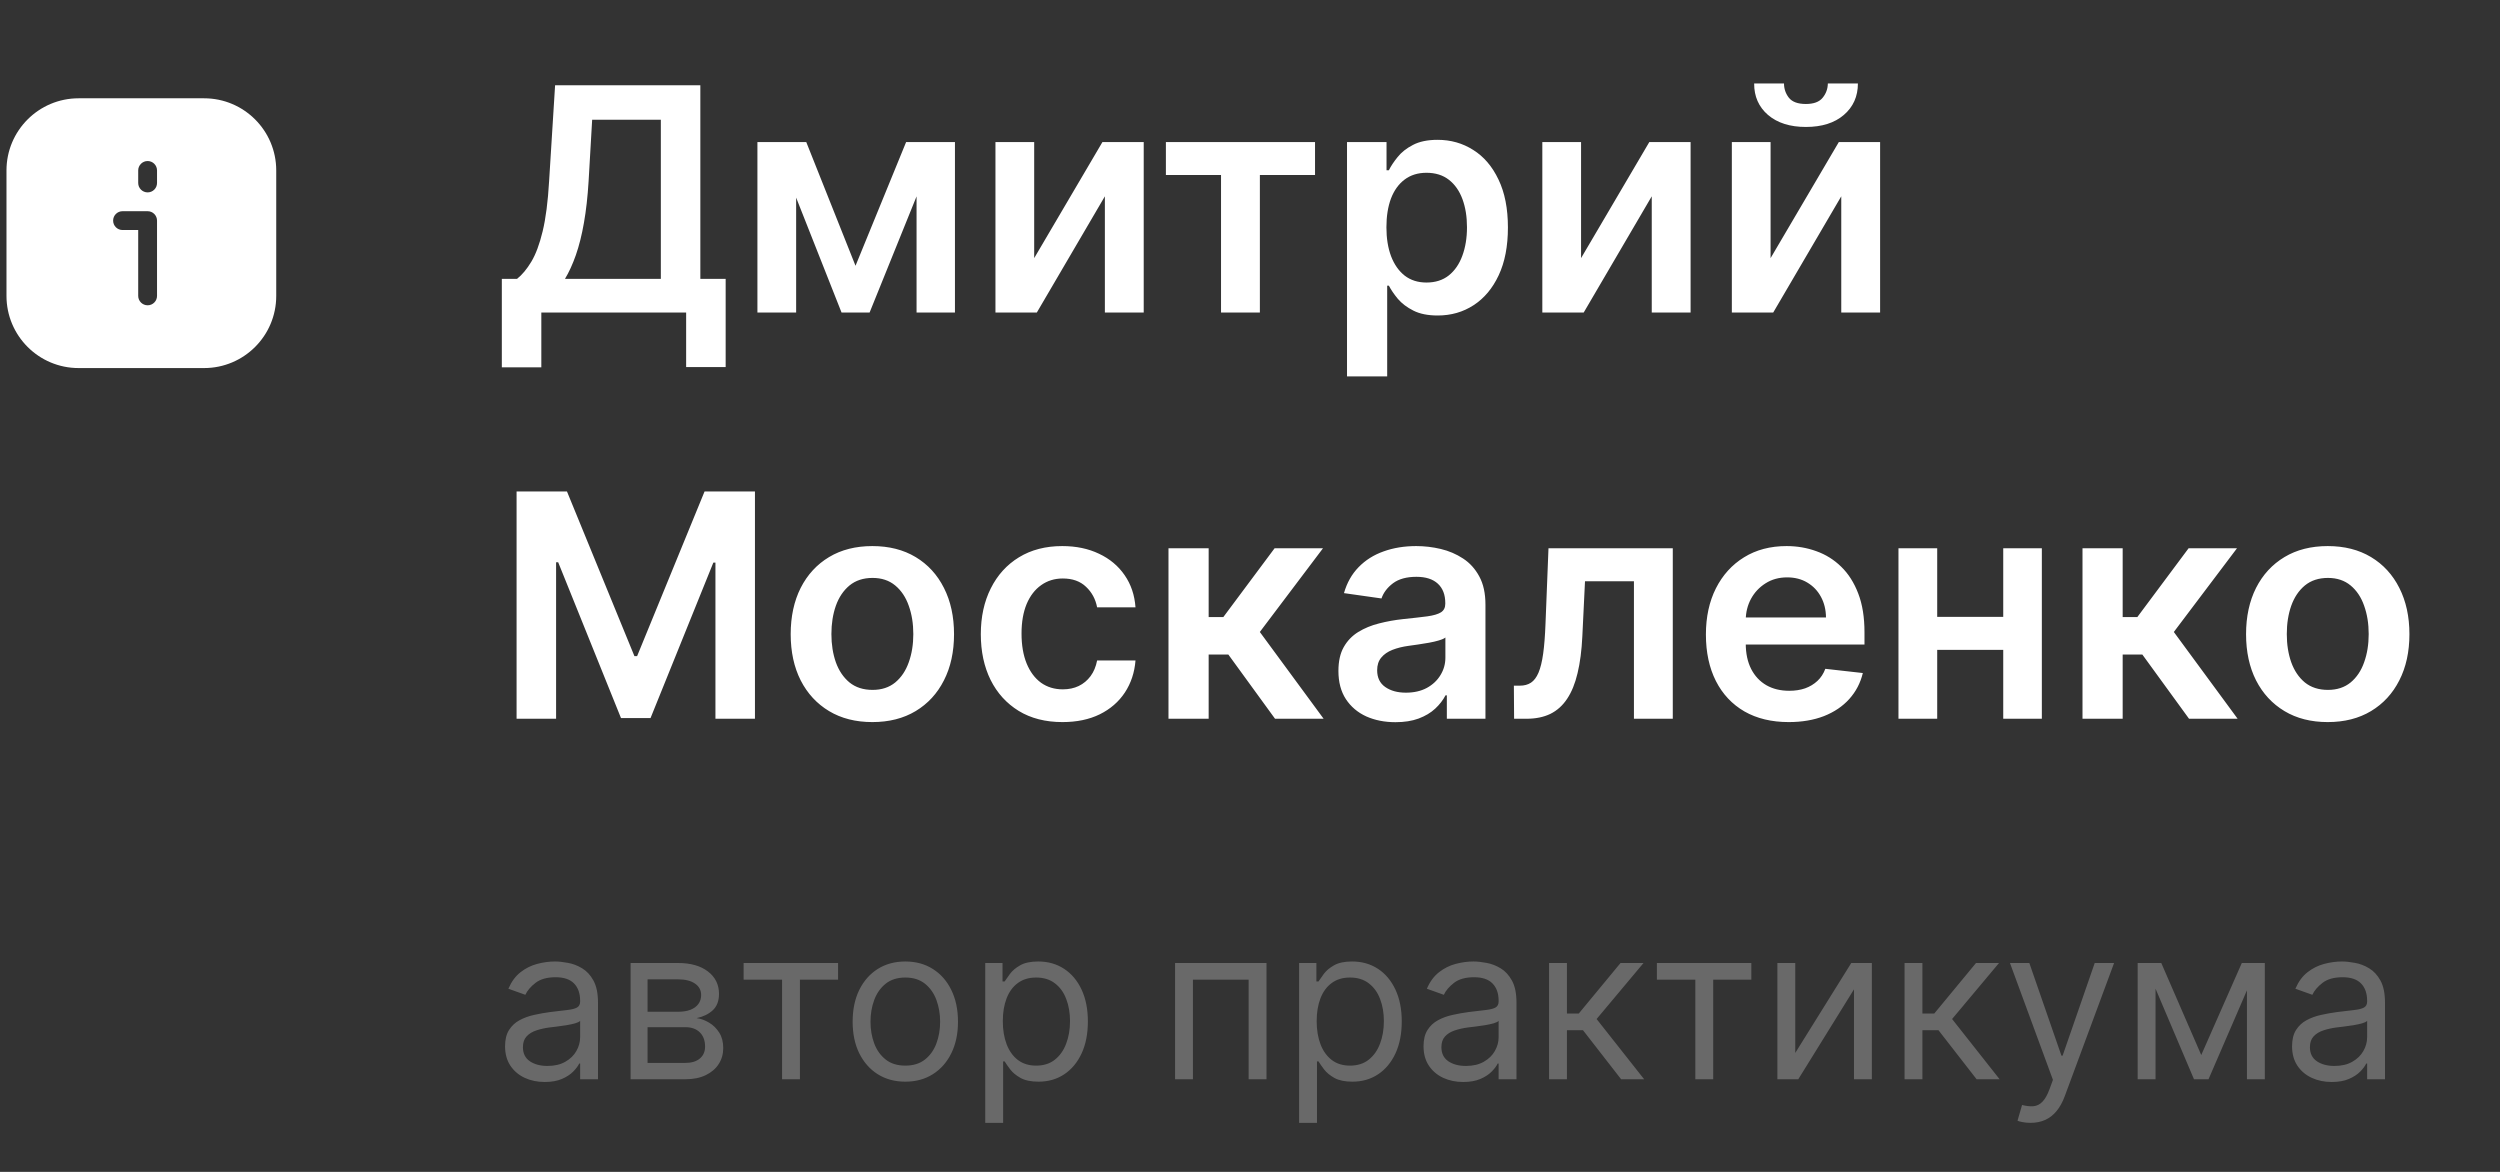
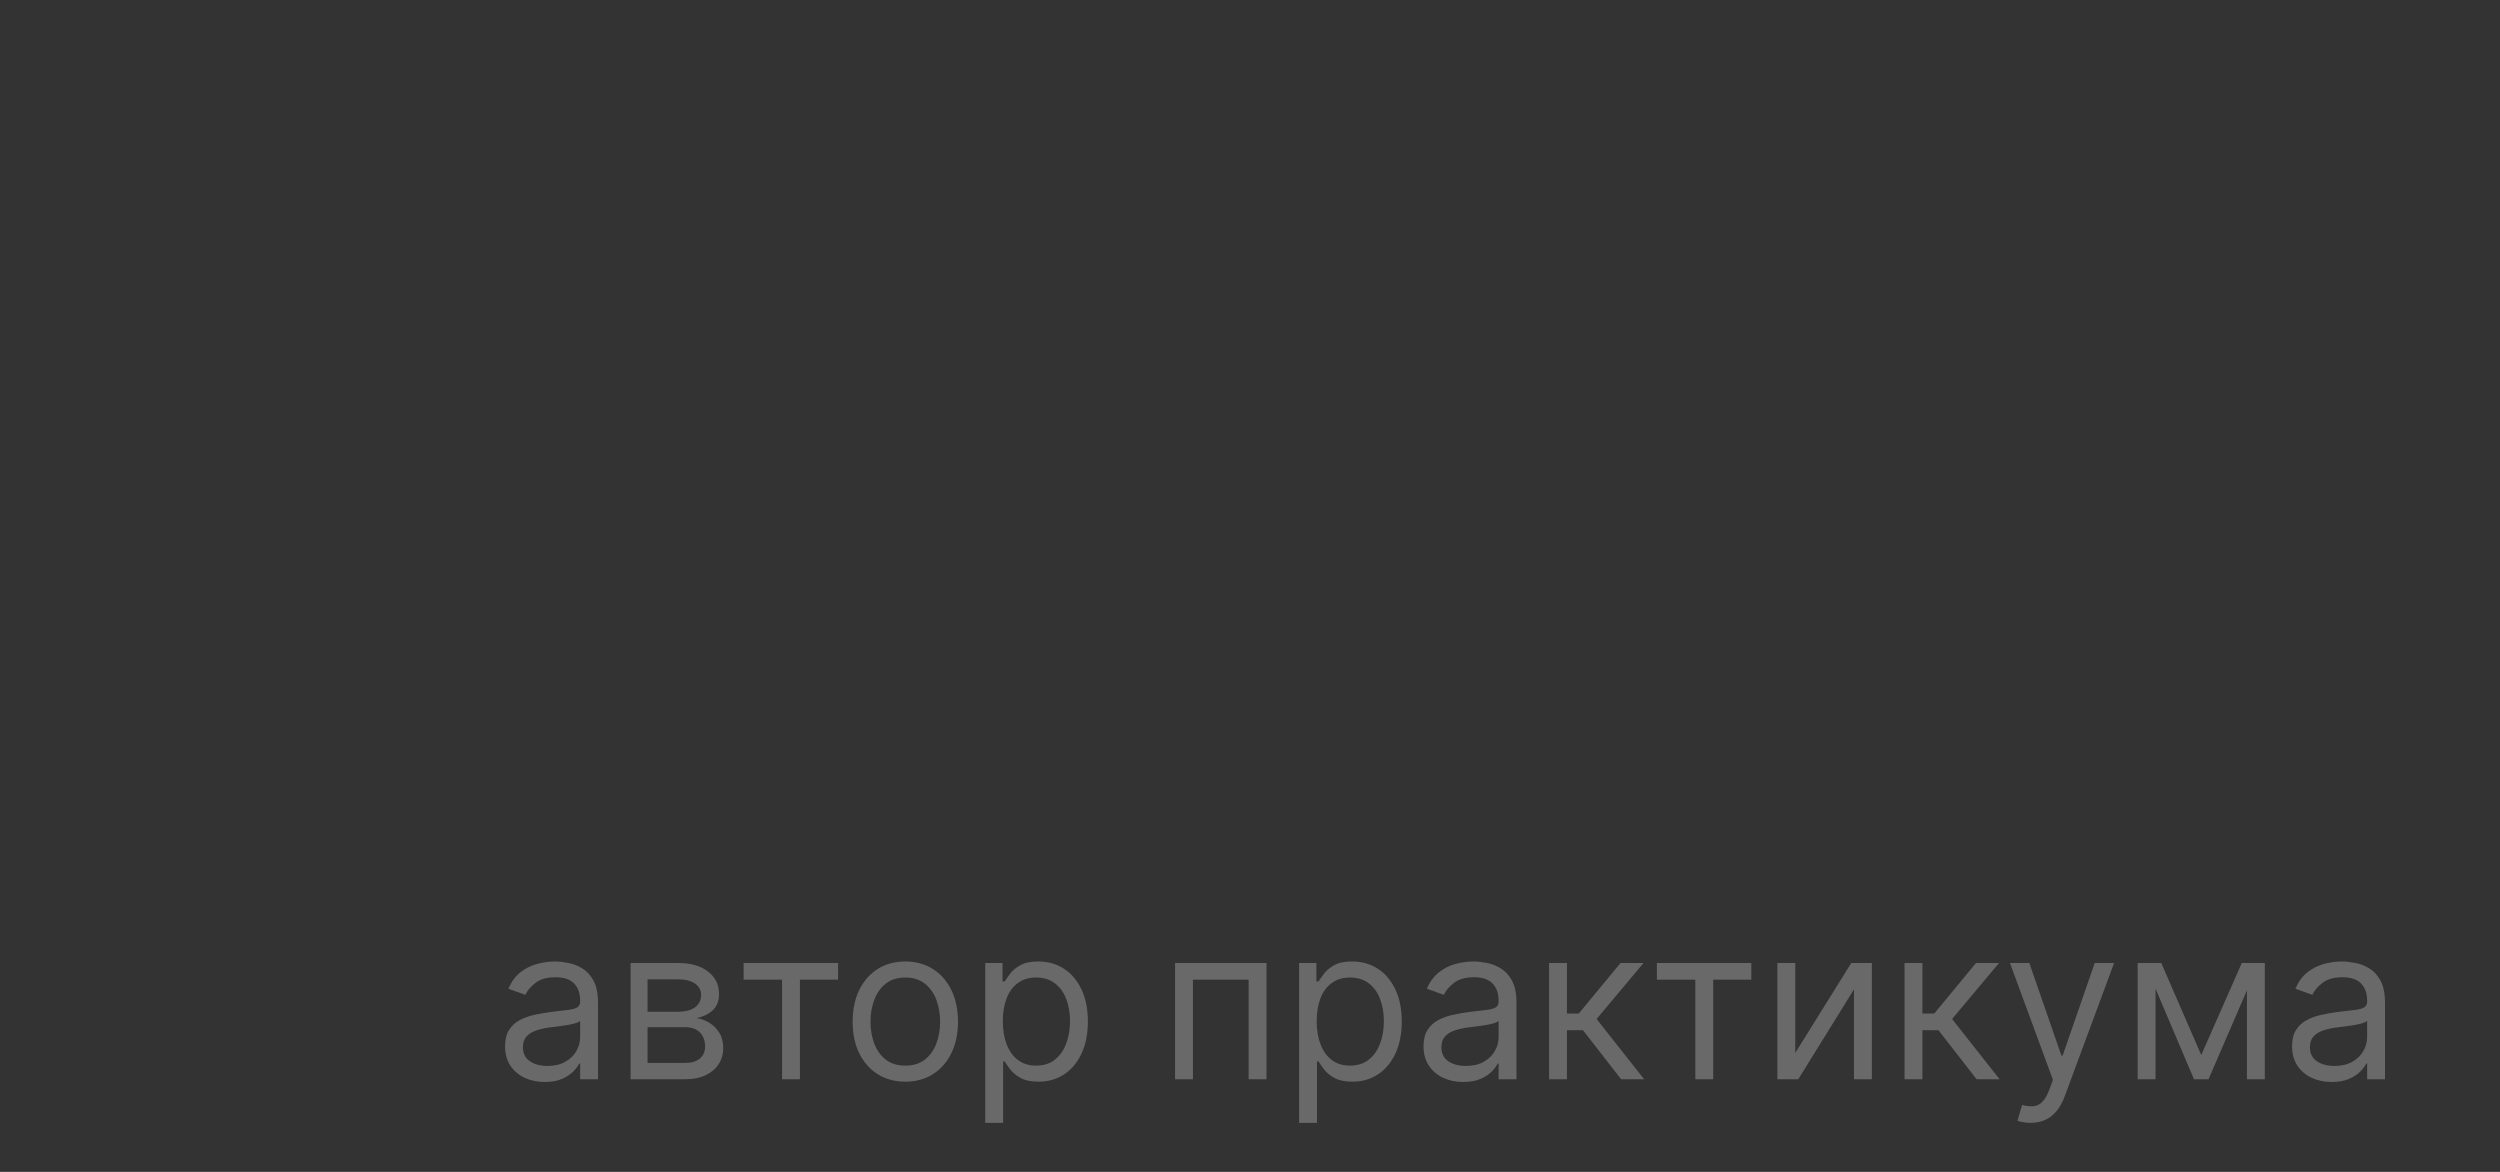
<svg xmlns="http://www.w3.org/2000/svg" width="160" height="75" viewBox="0 0 160 75" fill="none">
  <rect x="0" y="0" width="160" height="75" fill="#333333" stroke="none" />
-   <path d="M32.117 23.509V17.848H33.09C33.416 17.588 33.722 17.221 34.006 16.747C34.29 16.274 34.531 15.625 34.73 14.801C34.929 13.977 35.066 12.912 35.142 11.605L35.526 5.455H44.822V17.848H46.442V23.494H43.913V20H34.645V23.509H32.117ZM36.158 17.848H42.294V7.663H37.898L37.67 11.605C37.609 12.595 37.51 13.48 37.372 14.261C37.235 15.043 37.062 15.732 36.854 16.328C36.645 16.92 36.413 17.427 36.158 17.848ZM54.753 17.01L57.992 9.091H60.066L55.655 20H53.858L49.547 9.091H51.6L54.753 17.01ZM50.953 9.091V20H48.475V9.091H50.953ZM58.66 20V9.091H61.117V20H58.66ZM66.188 16.52L70.556 9.091H73.198V20H70.712V12.564L66.358 20H63.709V9.091H66.188V16.52ZM74.617 11.2V9.091H84.162V11.2H80.632V20H78.146V11.2H74.617ZM86.209 24.091V9.091H88.738V10.895H88.887C89.019 10.63 89.206 10.348 89.448 10.05C89.689 9.747 90.016 9.489 90.428 9.276C90.84 9.058 91.365 8.949 92.005 8.949C92.847 8.949 93.607 9.164 94.284 9.595C94.966 10.021 95.506 10.653 95.904 11.492C96.306 12.325 96.507 13.348 96.507 14.56C96.507 15.758 96.311 16.776 95.918 17.614C95.525 18.452 94.99 19.091 94.313 19.531C93.636 19.972 92.869 20.192 92.012 20.192C91.387 20.192 90.868 20.088 90.456 19.879C90.044 19.671 89.713 19.42 89.462 19.126C89.216 18.828 89.024 18.546 88.887 18.281H88.78V24.091H86.209ZM88.731 14.546C88.731 15.251 88.83 15.869 89.029 16.399C89.232 16.93 89.524 17.344 89.902 17.642C90.286 17.936 90.75 18.082 91.294 18.082C91.863 18.082 92.338 17.931 92.722 17.628C93.106 17.32 93.394 16.901 93.588 16.371C93.787 15.836 93.887 15.227 93.887 14.546C93.887 13.868 93.79 13.267 93.596 12.742C93.401 12.216 93.113 11.804 92.729 11.506C92.346 11.207 91.867 11.058 91.294 11.058C90.745 11.058 90.279 11.203 89.895 11.492C89.512 11.78 89.221 12.185 89.022 12.706C88.828 13.227 88.731 13.84 88.731 14.546ZM101.188 16.52L105.556 9.091H108.198V20H105.712V12.564L101.358 20H98.709V9.091H101.188V16.52ZM113.317 16.52L117.685 9.091H120.327V20H117.841V12.564L113.487 20H110.838V9.091H113.317V16.52ZM116.982 5.341H118.906C118.906 6.17 118.606 6.842 118.004 7.358C117.408 7.869 116.598 8.125 115.575 8.125C114.562 8.125 113.755 7.869 113.153 7.358C112.557 6.842 112.261 6.17 112.266 5.341H114.176C114.176 5.682 114.28 5.987 114.489 6.257C114.702 6.522 115.064 6.655 115.575 6.655C116.077 6.655 116.435 6.522 116.648 6.257C116.866 5.992 116.977 5.687 116.982 5.341ZM33.061 31.454H36.286L40.604 41.994H40.774L45.092 31.454H48.317V46H45.788V36.007H45.654L41.634 45.957H39.744L35.724 35.986H35.59V46H33.061V31.454ZM55.831 46.213C54.766 46.213 53.842 45.979 53.061 45.51C52.28 45.041 51.674 44.385 51.243 43.543C50.817 42.7 50.604 41.715 50.604 40.588C50.604 39.461 50.817 38.474 51.243 37.626C51.674 36.779 52.28 36.121 53.061 35.652C53.842 35.183 54.766 34.949 55.831 34.949C56.896 34.949 57.82 35.183 58.601 35.652C59.382 36.121 59.986 36.779 60.412 37.626C60.843 38.474 61.058 39.461 61.058 40.588C61.058 41.715 60.843 42.7 60.412 43.543C59.986 44.385 59.382 45.041 58.601 45.51C57.82 45.979 56.896 46.213 55.831 46.213ZM55.845 44.153C56.423 44.153 56.906 43.995 57.294 43.678C57.682 43.356 57.971 42.925 58.161 42.385C58.355 41.845 58.452 41.244 58.452 40.581C58.452 39.913 58.355 39.31 58.161 38.77C57.971 38.225 57.682 37.792 57.294 37.47C56.906 37.148 56.423 36.987 55.845 36.987C55.253 36.987 54.761 37.148 54.368 37.47C53.98 37.792 53.688 38.225 53.494 38.77C53.305 39.31 53.21 39.913 53.21 40.581C53.21 41.244 53.305 41.845 53.494 42.385C53.688 42.925 53.98 43.356 54.368 43.678C54.761 43.995 55.253 44.153 55.845 44.153ZM67.999 46.213C66.91 46.213 65.975 45.974 65.194 45.496C64.417 45.017 63.818 44.357 63.397 43.514C62.98 42.667 62.772 41.691 62.772 40.588C62.772 39.48 62.985 38.502 63.411 37.655C63.837 36.803 64.438 36.14 65.215 35.666C65.996 35.188 66.919 34.949 67.985 34.949C68.87 34.949 69.654 35.112 70.336 35.439C71.022 35.761 71.569 36.218 71.976 36.81C72.383 37.397 72.615 38.083 72.672 38.869H70.215C70.115 38.344 69.879 37.906 69.505 37.555C69.135 37.2 68.641 37.023 68.02 37.023C67.495 37.023 67.033 37.165 66.635 37.449C66.238 37.728 65.927 38.131 65.705 38.656C65.487 39.182 65.378 39.812 65.378 40.545C65.378 41.289 65.487 41.928 65.705 42.463C65.923 42.993 66.228 43.403 66.621 43.692C67.019 43.976 67.485 44.118 68.02 44.118C68.399 44.118 68.738 44.047 69.036 43.905C69.339 43.758 69.592 43.547 69.796 43.273C69.999 42.998 70.139 42.664 70.215 42.271H72.672C72.611 43.043 72.383 43.727 71.99 44.324C71.597 44.916 71.062 45.38 70.385 45.716C69.708 46.047 68.913 46.213 67.999 46.213ZM74.783 46V35.091H77.354V39.494H78.292L81.573 35.091H84.67L80.629 40.446L84.712 46H81.602L78.612 41.888H77.354V46H74.783ZM89.309 46.22C88.618 46.22 87.995 46.097 87.442 45.851C86.892 45.6 86.457 45.231 86.135 44.743C85.817 44.255 85.659 43.654 85.659 42.939C85.659 42.323 85.772 41.814 86 41.412C86.227 41.01 86.537 40.688 86.93 40.446C87.323 40.205 87.766 40.022 88.258 39.899C88.755 39.771 89.269 39.679 89.799 39.622C90.439 39.556 90.957 39.497 91.355 39.445C91.752 39.388 92.041 39.303 92.221 39.189C92.406 39.071 92.498 38.888 92.498 38.642V38.599C92.498 38.064 92.34 37.65 92.022 37.356C91.705 37.063 91.248 36.916 90.652 36.916C90.022 36.916 89.522 37.053 89.153 37.328C88.788 37.603 88.542 37.927 88.415 38.301L86.014 37.96C86.203 37.297 86.516 36.743 86.951 36.298C87.387 35.849 87.92 35.512 88.549 35.29C89.179 35.062 89.875 34.949 90.638 34.949C91.163 34.949 91.686 35.01 92.207 35.133C92.728 35.257 93.204 35.46 93.635 35.744C94.066 36.024 94.411 36.405 94.672 36.888C94.937 37.371 95.069 37.974 95.069 38.699V46H92.598V44.501H92.513C92.356 44.804 92.136 45.089 91.852 45.354C91.573 45.614 91.22 45.825 90.794 45.986C90.372 46.142 89.877 46.22 89.309 46.22ZM89.977 44.331C90.493 44.331 90.941 44.229 91.319 44.026C91.698 43.817 91.989 43.543 92.193 43.202C92.401 42.861 92.505 42.489 92.505 42.087V40.801C92.425 40.867 92.288 40.929 92.093 40.986C91.904 41.043 91.691 41.092 91.454 41.135C91.218 41.178 90.983 41.215 90.751 41.249C90.519 41.282 90.318 41.31 90.147 41.334C89.764 41.386 89.421 41.471 89.118 41.59C88.815 41.708 88.575 41.874 88.4 42.087C88.225 42.295 88.138 42.565 88.138 42.896C88.138 43.37 88.31 43.727 88.656 43.969C89.002 44.21 89.442 44.331 89.977 44.331ZM96.902 46L96.888 43.883H97.264C97.548 43.883 97.787 43.82 97.981 43.692C98.175 43.564 98.336 43.351 98.464 43.053C98.592 42.749 98.692 42.342 98.763 41.831C98.834 41.32 98.883 40.683 98.912 39.92L99.103 35.091H107.058V46H104.572V37.2H101.44L101.27 40.716C101.227 41.625 101.125 42.413 100.964 43.081C100.808 43.744 100.585 44.291 100.297 44.722C100.012 45.153 99.655 45.474 99.224 45.688C98.793 45.896 98.284 46 97.697 46H96.902ZM114.476 46.213C113.383 46.213 112.438 45.986 111.642 45.531C110.852 45.072 110.243 44.423 109.817 43.585C109.391 42.742 109.178 41.751 109.178 40.609C109.178 39.487 109.391 38.502 109.817 37.655C110.248 36.803 110.849 36.14 111.621 35.666C112.393 35.188 113.3 34.949 114.341 34.949C115.014 34.949 115.648 35.058 116.245 35.276C116.846 35.489 117.376 35.82 117.836 36.27C118.3 36.72 118.664 37.293 118.929 37.989C119.195 38.68 119.327 39.504 119.327 40.46V41.249H110.385V39.516H116.863C116.858 39.023 116.751 38.585 116.543 38.202C116.335 37.813 116.043 37.508 115.669 37.285C115.3 37.063 114.869 36.952 114.377 36.952C113.851 36.952 113.39 37.08 112.992 37.335C112.594 37.586 112.284 37.918 112.061 38.33C111.844 38.737 111.732 39.184 111.728 39.672V41.185C111.728 41.819 111.844 42.364 112.076 42.818C112.308 43.268 112.632 43.614 113.049 43.855C113.465 44.092 113.953 44.21 114.512 44.21C114.886 44.21 115.224 44.158 115.527 44.054C115.83 43.945 116.093 43.786 116.316 43.578C116.538 43.37 116.706 43.112 116.82 42.804L119.221 43.074C119.069 43.708 118.78 44.262 118.354 44.736C117.933 45.205 117.393 45.569 116.735 45.83C116.077 46.085 115.324 46.213 114.476 46.213ZM128.995 39.48V41.59H123.185V39.48H128.995ZM123.981 35.091V46H121.502V35.091H123.981ZM130.678 35.091V46H128.207V35.091H130.678ZM133.28 46V35.091H135.851V39.494H136.788L140.069 35.091H143.166L139.125 40.446L143.208 46H140.098L137.108 41.888H135.851V46H133.28ZM148.976 46.213C147.91 46.213 146.987 45.979 146.206 45.51C145.424 45.041 144.818 44.385 144.387 43.543C143.961 42.7 143.748 41.715 143.748 40.588C143.748 39.461 143.961 38.474 144.387 37.626C144.818 36.779 145.424 36.121 146.206 35.652C146.987 35.183 147.91 34.949 148.976 34.949C150.041 34.949 150.964 35.183 151.745 35.652C152.527 36.121 153.13 36.779 153.557 37.626C153.987 38.474 154.203 39.461 154.203 40.588C154.203 41.715 153.987 42.7 153.557 43.543C153.13 44.385 152.527 45.041 151.745 45.51C150.964 45.979 150.041 46.213 148.976 46.213ZM148.99 44.153C149.567 44.153 150.05 43.995 150.439 43.678C150.827 43.356 151.116 42.925 151.305 42.385C151.499 41.845 151.596 41.244 151.596 40.581C151.596 39.913 151.499 39.31 151.305 38.77C151.116 38.225 150.827 37.792 150.439 37.47C150.05 37.148 149.567 36.987 148.99 36.987C148.398 36.987 147.905 37.148 147.512 37.47C147.124 37.792 146.833 38.225 146.639 38.77C146.449 39.31 146.355 39.913 146.355 40.581C146.355 41.244 146.449 41.845 146.639 42.385C146.833 42.925 147.124 43.356 147.512 43.678C147.905 43.995 148.398 44.153 148.99 44.153Z" fill="white" />
  <path d="M34.862 69.247C34.391 69.247 33.963 69.158 33.578 68.98C33.194 68.799 32.889 68.54 32.663 68.2C32.437 67.858 32.324 67.445 32.324 66.96C32.324 66.534 32.408 66.189 32.576 65.924C32.744 65.656 32.968 65.446 33.249 65.294C33.53 65.142 33.84 65.029 34.179 64.955C34.521 64.878 34.865 64.816 35.211 64.771C35.663 64.713 36.029 64.669 36.31 64.64C36.594 64.608 36.801 64.555 36.93 64.48C37.063 64.406 37.129 64.277 37.129 64.093V64.054C37.129 63.576 36.998 63.205 36.737 62.94C36.478 62.675 36.086 62.543 35.56 62.543C35.014 62.543 34.586 62.662 34.276 62.901C33.966 63.14 33.748 63.395 33.622 63.667L32.537 63.279C32.731 62.827 32.989 62.475 33.312 62.223C33.638 61.968 33.993 61.791 34.378 61.69C34.765 61.587 35.146 61.535 35.521 61.535C35.76 61.535 36.034 61.565 36.344 61.623C36.657 61.678 36.959 61.792 37.25 61.967C37.544 62.141 37.788 62.404 37.981 62.756C38.175 63.108 38.272 63.58 38.272 64.17V69.072H37.129V68.065H37.071C36.993 68.226 36.864 68.399 36.683 68.583C36.502 68.767 36.262 68.924 35.962 69.053C35.661 69.182 35.295 69.247 34.862 69.247ZM35.036 68.22C35.489 68.22 35.87 68.131 36.18 67.953C36.493 67.776 36.728 67.546 36.887 67.266C37.048 66.985 37.129 66.689 37.129 66.379V65.333C37.081 65.391 36.974 65.444 36.809 65.493C36.648 65.538 36.461 65.578 36.247 65.614C36.038 65.646 35.833 65.675 35.632 65.701C35.435 65.724 35.275 65.743 35.153 65.759C34.856 65.798 34.578 65.861 34.32 65.948C34.065 66.032 33.858 66.16 33.7 66.331C33.545 66.499 33.467 66.728 33.467 67.019C33.467 67.416 33.614 67.716 33.908 67.919C34.205 68.12 34.581 68.22 35.036 68.22ZM40.358 69.072V61.632H43.4C44.201 61.632 44.837 61.813 45.309 62.175C45.78 62.536 46.016 63.014 46.016 63.608C46.016 64.061 45.882 64.411 45.614 64.66C45.346 64.905 45.002 65.071 44.582 65.159C44.857 65.197 45.123 65.294 45.382 65.449C45.643 65.604 45.859 65.817 46.031 66.088C46.202 66.356 46.287 66.686 46.287 67.077C46.287 67.458 46.19 67.798 45.997 68.099C45.803 68.399 45.525 68.636 45.163 68.811C44.802 68.985 44.369 69.072 43.865 69.072H40.358ZM41.444 68.026H43.865C44.259 68.026 44.568 67.932 44.791 67.745C45.013 67.558 45.125 67.303 45.125 66.98C45.125 66.596 45.013 66.294 44.791 66.074C44.568 65.851 44.259 65.74 43.865 65.74H41.444V68.026ZM41.444 64.752H43.4C43.707 64.752 43.97 64.71 44.19 64.626C44.41 64.538 44.577 64.416 44.694 64.258C44.813 64.096 44.873 63.906 44.873 63.686C44.873 63.373 44.742 63.127 44.481 62.95C44.219 62.769 43.859 62.678 43.4 62.678H41.444V64.752ZM47.592 62.698V61.632H53.636V62.698H51.195V69.072H50.052V62.698H47.592ZM57.94 69.227C57.269 69.227 56.679 69.067 56.172 68.748C55.668 68.428 55.275 67.981 54.99 67.406C54.709 66.831 54.569 66.16 54.569 65.391C54.569 64.616 54.709 63.94 54.99 63.361C55.275 62.783 55.668 62.335 56.172 62.015C56.679 61.695 57.269 61.535 57.94 61.535C58.612 61.535 59.2 61.695 59.703 62.015C60.21 62.335 60.604 62.783 60.885 63.361C61.169 63.94 61.311 64.616 61.311 65.391C61.311 66.16 61.169 66.831 60.885 67.406C60.604 67.981 60.21 68.428 59.703 68.748C59.2 69.067 58.612 69.227 57.94 69.227ZM57.94 68.2C58.45 68.2 58.87 68.07 59.2 67.808C59.529 67.546 59.773 67.203 59.931 66.776C60.089 66.35 60.168 65.888 60.168 65.391C60.168 64.894 60.089 64.43 59.931 64.001C59.773 63.571 59.529 63.224 59.2 62.959C58.87 62.695 58.45 62.562 57.94 62.562C57.43 62.562 57.01 62.695 56.681 62.959C56.351 63.224 56.108 63.571 55.949 64.001C55.791 64.43 55.712 64.894 55.712 65.391C55.712 65.888 55.791 66.35 55.949 66.776C56.108 67.203 56.351 67.546 56.681 67.808C57.01 68.07 57.43 68.2 57.94 68.2ZM63.056 71.862V61.632H64.161V62.814H64.296C64.38 62.685 64.497 62.52 64.645 62.32C64.797 62.117 65.013 61.936 65.294 61.778C65.578 61.616 65.963 61.535 66.447 61.535C67.073 61.535 67.626 61.692 68.103 62.005C68.582 62.319 68.954 62.763 69.222 63.337C69.49 63.912 69.624 64.59 69.624 65.372C69.624 66.16 69.49 66.843 69.222 67.421C68.954 67.995 68.583 68.441 68.108 68.757C67.634 69.071 67.086 69.227 66.466 69.227C65.988 69.227 65.606 69.148 65.318 68.99C65.031 68.829 64.81 68.646 64.655 68.443C64.5 68.236 64.38 68.065 64.296 67.929H64.2V71.862H63.056ZM64.18 65.352C64.18 65.914 64.262 66.41 64.427 66.839C64.592 67.266 64.832 67.6 65.149 67.842C65.465 68.081 65.853 68.2 66.311 68.2C66.789 68.2 67.188 68.075 67.508 67.823C67.831 67.567 68.073 67.225 68.234 66.796C68.399 66.363 68.481 65.882 68.481 65.352C68.481 64.829 68.401 64.358 68.239 63.938C68.081 63.515 67.84 63.181 67.517 62.935C67.198 62.687 66.796 62.562 66.311 62.562C65.846 62.562 65.456 62.68 65.139 62.916C64.823 63.148 64.584 63.474 64.422 63.894C64.261 64.311 64.18 64.797 64.18 65.352ZM75.204 69.072V61.632H81.056V69.072H79.913V62.698H76.348V69.072H75.204ZM83.143 71.862V61.632H84.248V62.814H84.383C84.467 62.685 84.584 62.52 84.732 62.32C84.884 62.117 85.1 61.936 85.381 61.778C85.665 61.616 86.05 61.535 86.534 61.535C87.16 61.535 87.713 61.692 88.191 62.005C88.668 62.319 89.041 62.763 89.309 63.337C89.578 63.912 89.712 64.59 89.712 65.372C89.712 66.16 89.578 66.843 89.309 67.421C89.041 67.995 88.67 68.441 88.195 68.757C87.721 69.071 87.173 69.227 86.553 69.227C86.076 69.227 85.693 69.148 85.405 68.99C85.118 68.829 84.897 68.646 84.742 68.443C84.587 68.236 84.467 68.065 84.383 67.929H84.287V71.862H83.143ZM84.267 65.352C84.267 65.914 84.35 66.41 84.514 66.839C84.679 67.266 84.919 67.6 85.236 67.842C85.552 68.081 85.94 68.2 86.398 68.2C86.876 68.2 87.275 68.075 87.595 67.823C87.918 67.567 88.16 67.225 88.321 66.796C88.486 66.363 88.568 65.882 88.568 65.352C88.568 64.829 88.488 64.358 88.326 63.938C88.168 63.515 87.927 63.181 87.605 62.935C87.285 62.687 86.883 62.562 86.398 62.562C85.933 62.562 85.543 62.68 85.226 62.916C84.91 63.148 84.671 63.474 84.509 63.894C84.348 64.311 84.267 64.797 84.267 65.352ZM93.645 69.247C93.173 69.247 92.745 69.158 92.361 68.98C91.977 68.799 91.672 68.54 91.446 68.2C91.219 67.858 91.106 67.445 91.106 66.96C91.106 66.534 91.191 66.189 91.358 65.924C91.526 65.656 91.751 65.446 92.032 65.294C92.313 65.142 92.623 65.029 92.962 64.955C93.304 64.878 93.648 64.816 93.993 64.771C94.445 64.713 94.812 64.669 95.093 64.64C95.377 64.608 95.584 64.555 95.713 64.48C95.845 64.406 95.912 64.277 95.912 64.093V64.054C95.912 63.576 95.781 63.205 95.519 62.94C95.261 62.675 94.868 62.543 94.342 62.543C93.796 62.543 93.368 62.662 93.058 62.901C92.749 63.14 92.531 63.395 92.405 63.667L91.32 63.279C91.513 62.827 91.772 62.475 92.095 62.223C92.421 61.968 92.776 61.791 93.16 61.69C93.548 61.587 93.929 61.535 94.303 61.535C94.542 61.535 94.817 61.565 95.127 61.623C95.44 61.678 95.742 61.792 96.033 61.967C96.326 62.141 96.57 62.404 96.764 62.756C96.958 63.108 97.055 63.58 97.055 64.17V69.072H95.912V68.065H95.853C95.776 68.226 95.647 68.399 95.466 68.583C95.285 68.767 95.044 68.924 94.744 69.053C94.444 69.182 94.077 69.247 93.645 69.247ZM93.819 68.22C94.271 68.22 94.652 68.131 94.962 67.953C95.275 67.776 95.511 67.546 95.669 67.266C95.831 66.985 95.912 66.689 95.912 66.379V65.333C95.863 65.391 95.757 65.444 95.592 65.493C95.43 65.538 95.243 65.578 95.03 65.614C94.82 65.646 94.615 65.675 94.415 65.701C94.218 65.724 94.058 65.743 93.935 65.759C93.638 65.798 93.361 65.861 93.102 65.948C92.847 66.032 92.64 66.16 92.482 66.331C92.327 66.499 92.25 66.728 92.25 67.019C92.25 67.416 92.397 67.716 92.69 67.919C92.987 68.12 93.364 68.22 93.819 68.22ZM99.141 69.072V61.632H100.284V64.868H101.04L103.714 61.632H105.186L102.183 65.217L105.225 69.072H103.752L101.311 65.933H100.284V69.072H99.141ZM106.041 62.698V61.632H112.086V62.698H109.645V69.072H108.502V62.698H106.041ZM114.897 67.387L118.481 61.632H119.798V69.072H118.655V63.318L115.09 69.072H113.753V61.632H114.897V67.387ZM121.892 69.072V61.632H123.035V64.868H123.791L126.465 61.632H127.937L124.934 65.217L127.976 69.072H126.503L124.062 65.933H123.035V69.072H121.892ZM129.955 71.862C129.761 71.862 129.588 71.846 129.436 71.814C129.285 71.785 129.18 71.756 129.121 71.727L129.412 70.719C129.69 70.79 129.935 70.816 130.148 70.797C130.361 70.777 130.55 70.682 130.715 70.511C130.883 70.343 131.036 70.07 131.175 69.692L131.388 69.111L128.637 61.632H129.877L131.931 67.561H132.008L134.062 61.632H135.302L132.144 70.157C132.002 70.541 131.826 70.86 131.616 71.112C131.406 71.367 131.162 71.555 130.885 71.678C130.61 71.801 130.3 71.862 129.955 71.862ZM140.88 67.522L143.476 61.632H144.561L141.345 69.072H140.415L137.257 61.632H138.322L140.88 67.522ZM137.954 61.632V69.072H136.811V61.632H137.954ZM143.805 69.072V61.632H144.948V69.072H143.805ZM149.23 69.247C148.759 69.247 148.331 69.158 147.947 68.98C147.562 68.799 147.257 68.54 147.031 68.2C146.805 67.858 146.692 67.445 146.692 66.96C146.692 66.534 146.776 66.189 146.944 65.924C147.112 65.656 147.336 65.446 147.617 65.294C147.898 65.142 148.208 65.029 148.547 64.955C148.89 64.878 149.234 64.816 149.579 64.771C150.031 64.713 150.398 64.669 150.679 64.64C150.963 64.608 151.169 64.555 151.299 64.48C151.431 64.406 151.497 64.277 151.497 64.093V64.054C151.497 63.576 151.366 63.205 151.105 62.94C150.846 62.675 150.454 62.543 149.928 62.543C149.382 62.543 148.954 62.662 148.644 62.901C148.334 63.14 148.116 63.395 147.99 63.667L146.905 63.279C147.099 62.827 147.357 62.475 147.68 62.223C148.006 61.968 148.362 61.791 148.746 61.69C149.133 61.587 149.514 61.535 149.889 61.535C150.128 61.535 150.402 61.565 150.712 61.623C151.026 61.678 151.328 61.792 151.618 61.967C151.912 62.141 152.156 62.404 152.35 62.756C152.543 63.108 152.64 63.58 152.64 64.17V69.072H151.497V68.065H151.439C151.362 68.226 151.232 68.399 151.052 68.583C150.871 68.767 150.63 68.924 150.33 69.053C150.03 69.182 149.663 69.247 149.23 69.247ZM149.405 68.22C149.857 68.22 150.238 68.131 150.548 67.953C150.861 67.776 151.097 67.546 151.255 67.266C151.416 66.985 151.497 66.689 151.497 66.379V65.333C151.449 65.391 151.342 65.444 151.177 65.493C151.016 65.538 150.829 65.578 150.616 65.614C150.406 65.646 150.201 65.675 150 65.701C149.803 65.724 149.644 65.743 149.521 65.759C149.224 65.798 148.946 65.861 148.688 65.948C148.433 66.032 148.226 66.16 148.068 66.331C147.913 66.499 147.835 66.728 147.835 67.019C147.835 67.416 147.982 67.716 148.276 67.919C148.573 68.12 148.949 68.22 149.405 68.22Z" fill="#696969" />
-   <path d="M13.062 6.291C15.612 6.291 17.679 8.358 17.679 10.908V18.939C17.679 21.489 15.612 23.556 13.062 23.556H5.032C2.482 23.556 0.415 21.488 0.415 18.939V10.908C0.415 8.358 2.482 6.291 5.032 6.291H13.062ZM7.842 13.517C7.509 13.517 7.24 13.787 7.24 14.119C7.24 14.451 7.509 14.721 7.842 14.722H8.845V18.938C8.846 19.27 9.116 19.539 9.448 19.539C9.781 19.539 10.05 19.27 10.05 18.938V14.119C10.05 13.787 9.781 13.517 9.448 13.517H7.842ZM9.448 10.306C9.116 10.306 8.845 10.576 8.845 10.908V11.711C8.845 12.043 9.116 12.313 9.448 12.313C9.781 12.313 10.05 12.044 10.05 11.711V10.908C10.05 10.576 9.781 10.306 9.448 10.306Z" fill="white" />
</svg>